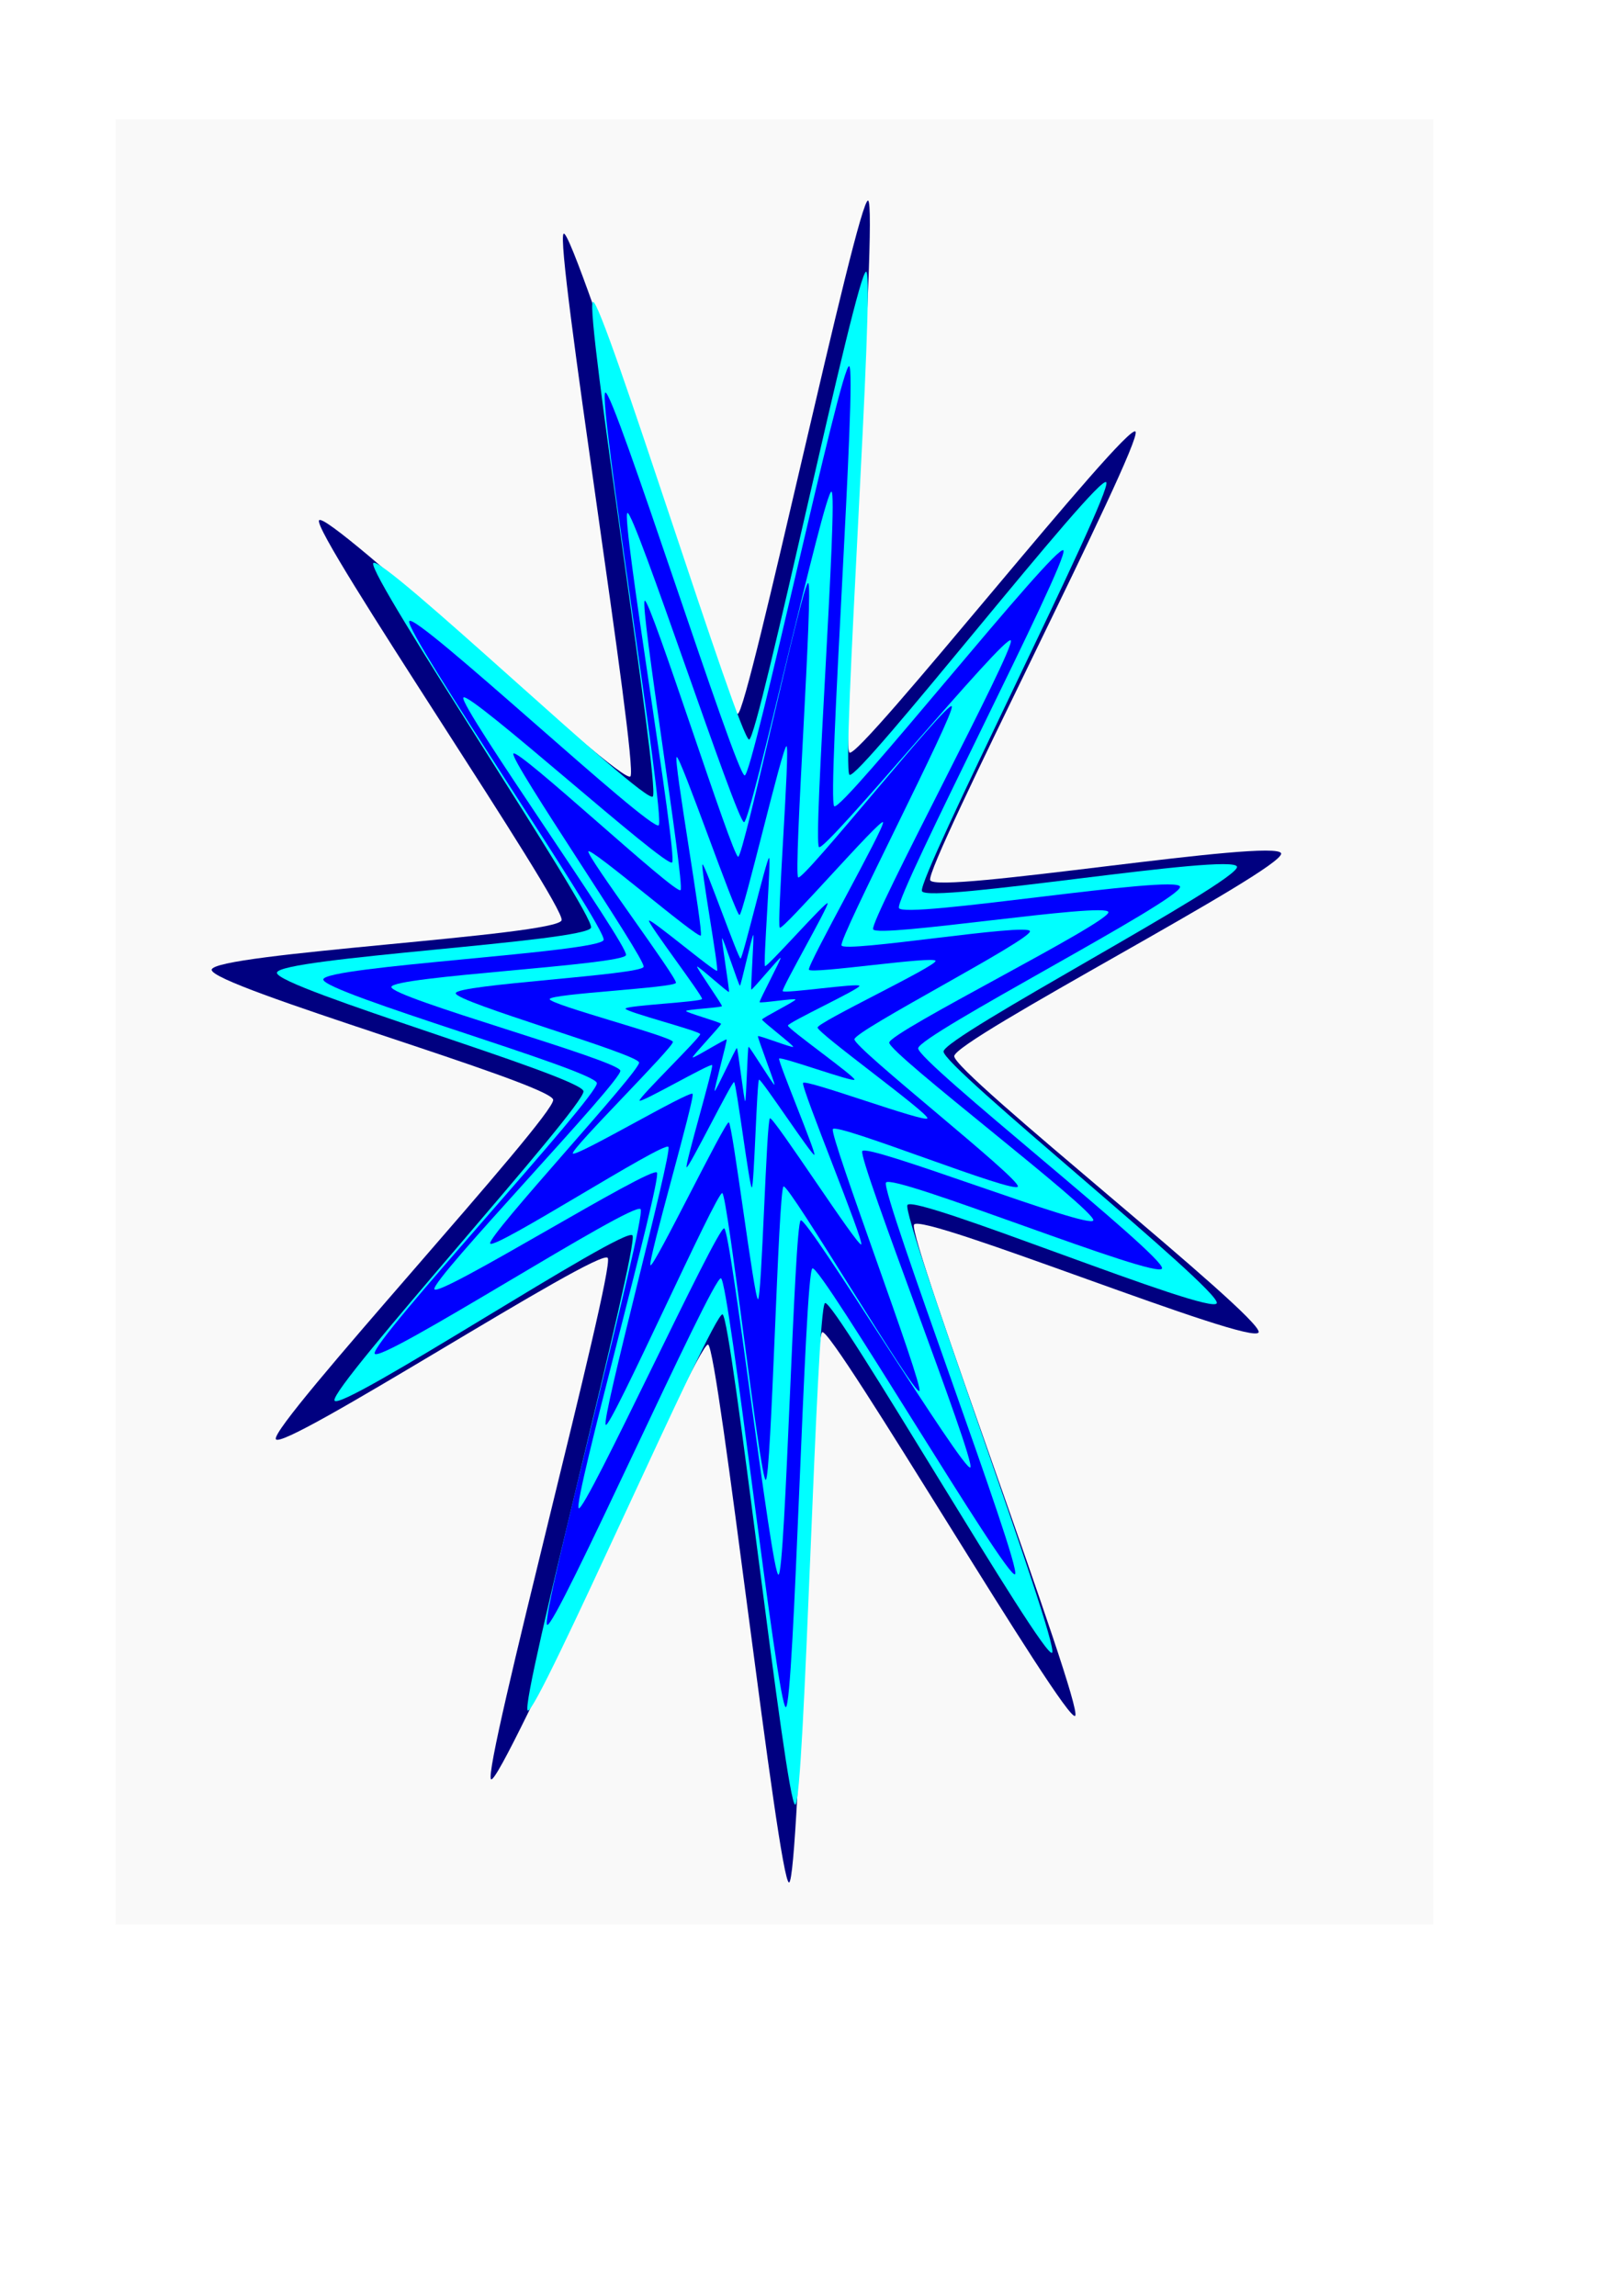
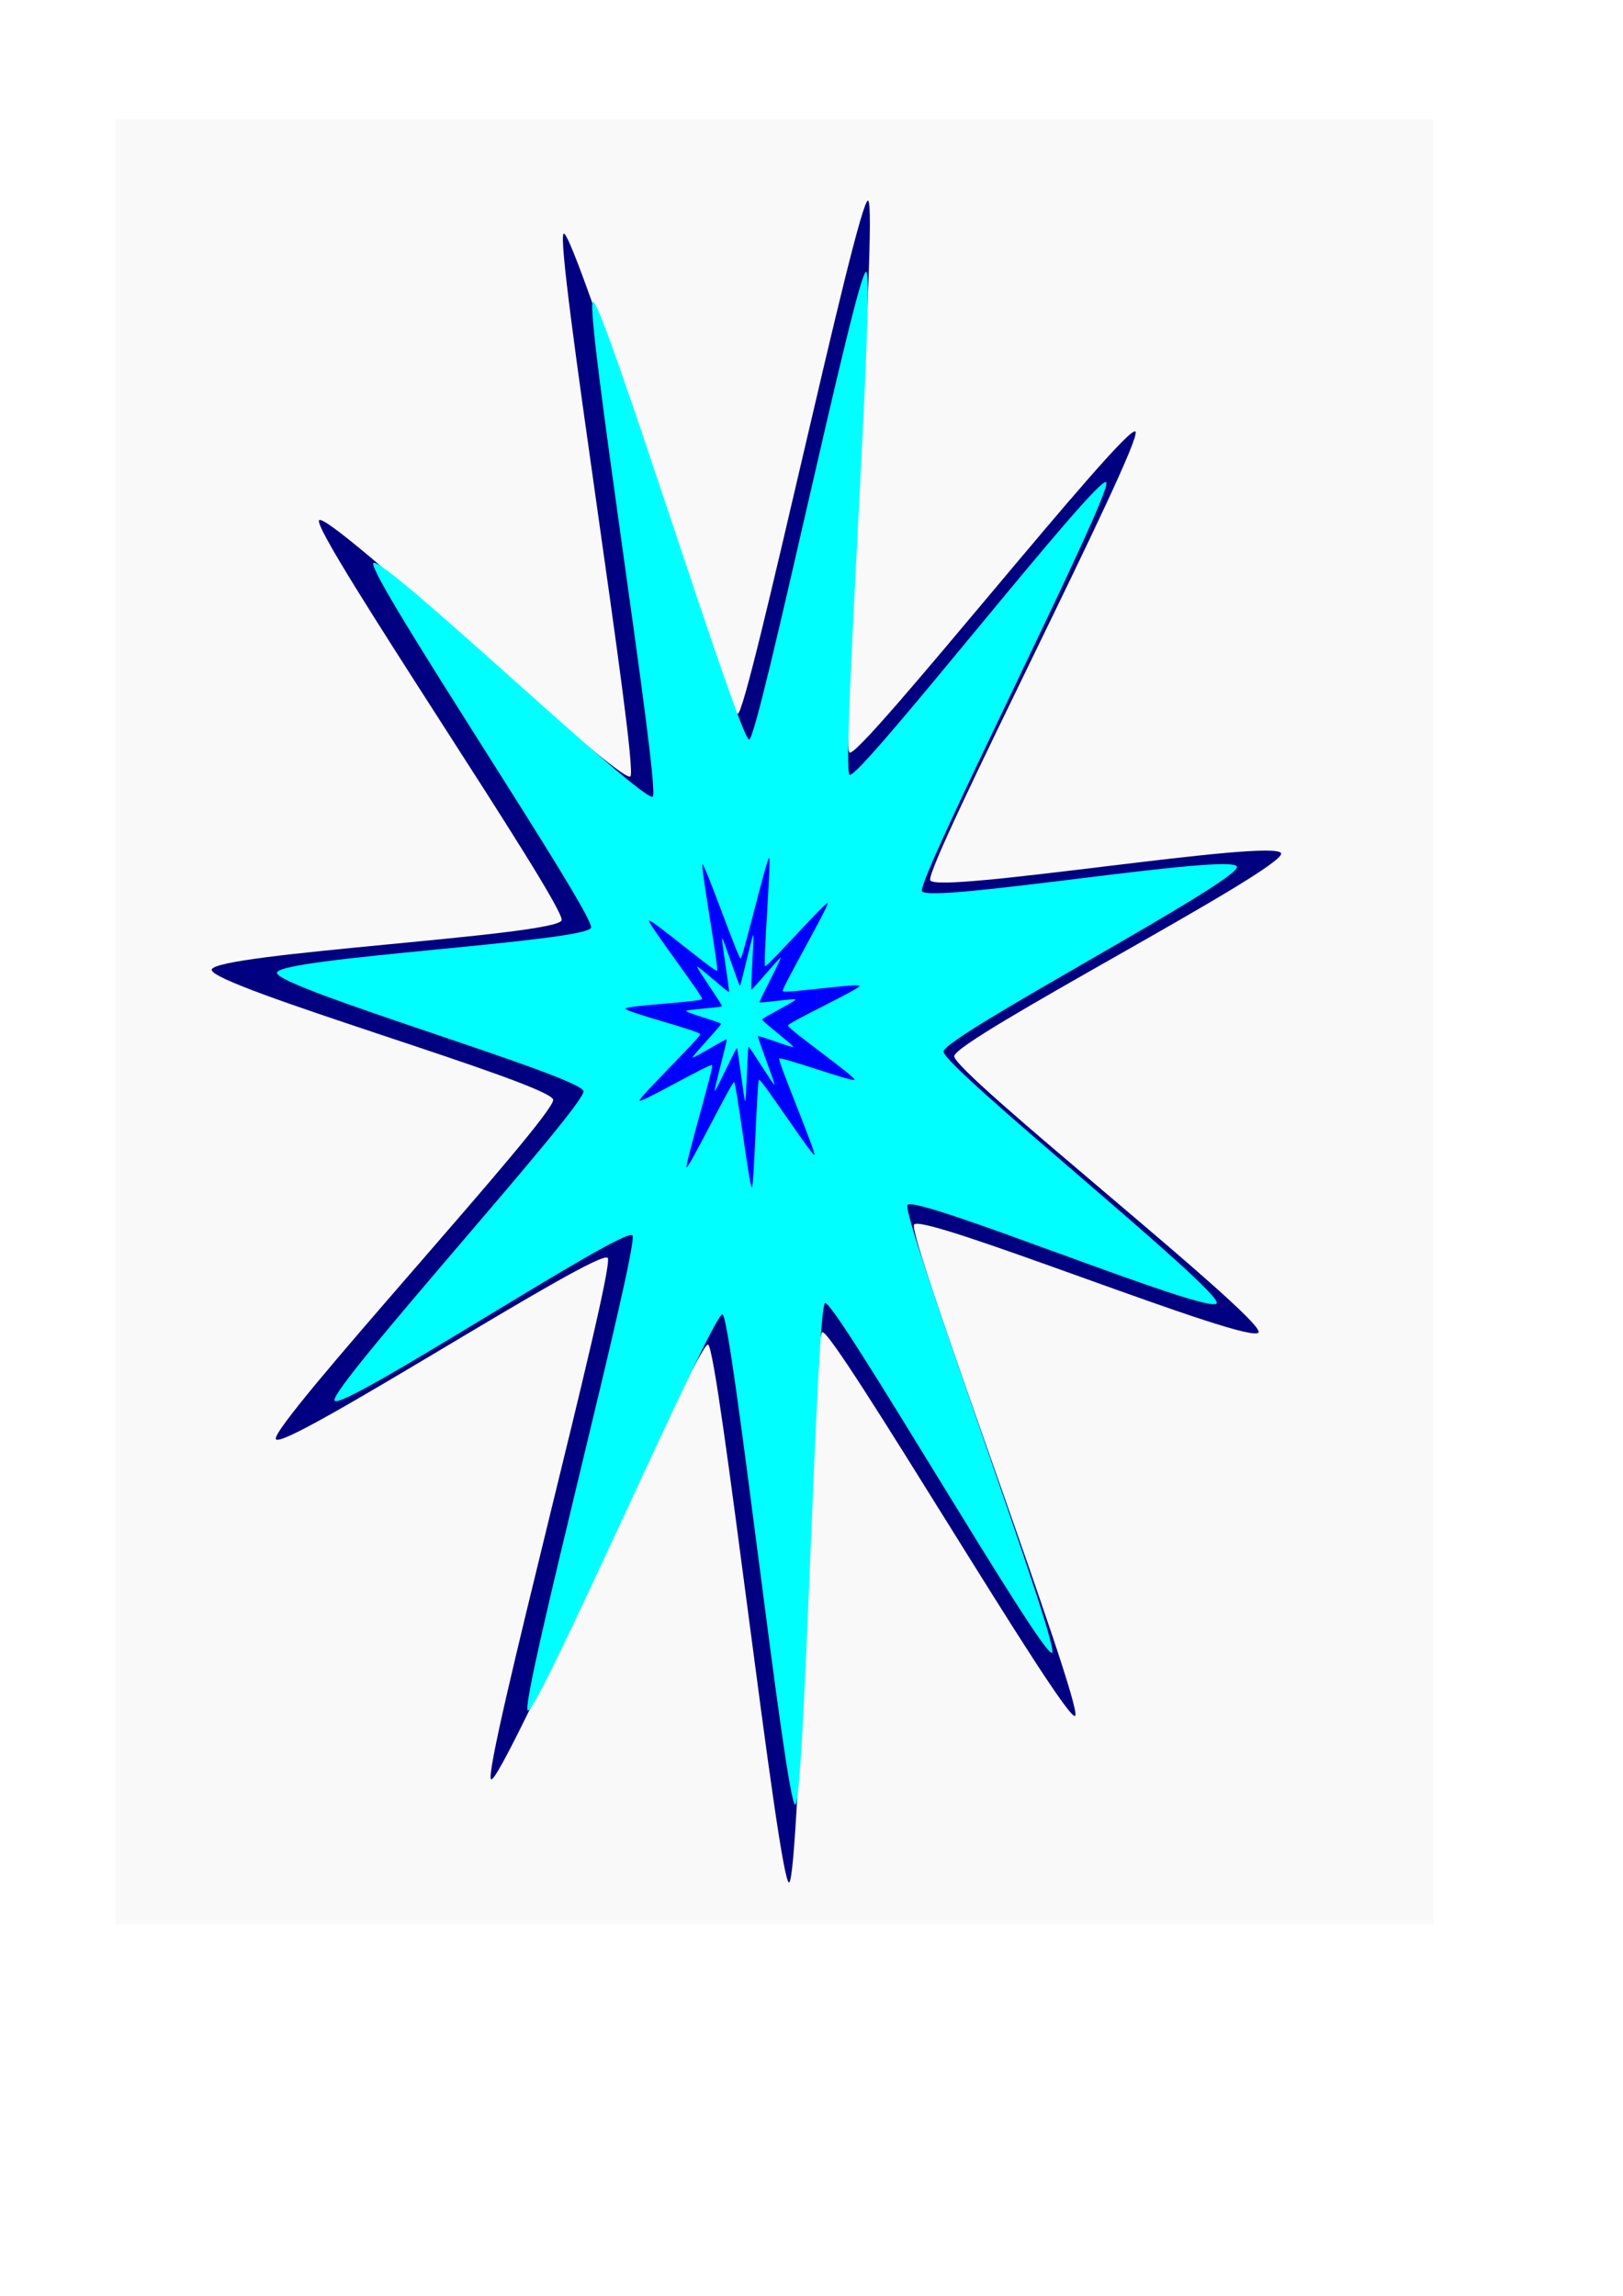
<svg xmlns="http://www.w3.org/2000/svg" id="svg2" height="297mm" width="210mm">
  <defs id="defs4">
    <filter id="filter4131">
      <feGaussianBlur id="feGaussianBlur4133" stdDeviation="12.15" />
    </filter>
    <filter id="filter5130">
      <feGaussianBlur id="feGaussianBlur5132" stdDeviation="48.09" />
    </filter>
    <filter id="filter7179">
      <feGaussianBlur id="feGaussianBlur7181" stdDeviation="28.674" />
    </filter>
  </defs>
  <g id="layer1">
    <g id="g7183" transform="matrix(.869 0 0 .845 49.544 60.263)">
      <rect id="rect6167" height="1044.5" filter="url(#filter7179)" width="741.45" y="-2.237" x="8.081" fill="#f9f9f9" />
      <g id="g6157" transform="matrix(1 0 0 .97 0 13.105)">
        <path id="path2160" transform="matrix(.352 0 0 .587 283.55 355.64)" filter="url(#filter4131)" fill="#000080" d="m751.43 989.51c-13.52 10.06-388.61-395.68-404.42-389.82-15.8 5.85-36.22 558.01-53.04 559.21-16.81 1.1-113-542.98-129.46-546.6-16.45-3.62-332.17 449.9-346.94 441.7-14.77-8.1 198.48-517.81 186.59-529.76-11.884-11.94-522.65 198.86-530.69 184.05s446.95-328.34 443.4-344.82c-3.537-16.47-547.19-115.28-545.95-132.08 1.25-16.81 553.52-34.58 559.44-50.36 5.93-15.77-398-392.81-387.87-406.28 10.13-13.46 484.34 270.16 497.86 260.1 13.509-10.071-122.46-545.64-106.66-551.49 15.806-5.85 261.4 489.13 278.21 487.97 16.81-1.165 191.98-525.22 208.44-521.6 16.45 3.62-44.55 552.8-29.78 560.91 14.77 8.112 445.46-338.05 457.35-326.11 11.88 11.95-336.34 440.97-328.3 455.78s557.49-43.558 561.09-27.08c3.5 16.47-521.39 189.12-522.63 205.93-1.24 16.8 492.53 264.77 486.63 280.54-5.9 15.78-540.84-122.76-550.97-109.29-10.13 13.46 271.21 489.03 257.7 499.1z" />
        <path id="path4135" d="m751.43 989.51c-13.52 10.06-388.61-395.68-404.42-389.82-15.8 5.85-36.22 558.01-53.04 559.21-16.81 1.1-113-542.98-129.46-546.6-16.45-3.62-332.17 449.9-346.94 441.7-14.77-8.1 198.48-517.81 186.59-529.76-11.884-11.94-522.65 198.86-530.69 184.05s446.95-328.34 443.4-344.82c-3.537-16.47-547.19-115.28-545.95-132.08 1.25-16.81 553.52-34.58 559.44-50.36 5.93-15.77-398-392.81-387.87-406.28 10.13-13.46 484.34 270.16 497.86 260.1 13.509-10.071-122.46-545.64-106.66-551.49 15.806-5.85 261.4 489.13 278.21 487.97 16.81-1.165 191.98-525.22 208.44-521.6 16.45 3.62-44.55 552.8-29.78 560.91 14.77 8.112 445.46-338.05 457.35-326.11 11.88 11.95-336.34 440.97-328.3 455.78s557.49-43.558 561.09-27.08c3.5 16.47-521.39 189.12-522.63 205.93-1.24 16.8 492.53 264.77 486.63 280.54-5.9 15.78-540.84-122.76-550.97-109.29-10.13 13.46 271.21 489.03 257.7 499.1z" transform="matrix(.316 0 0 .535 297.61 369.45)" filter="url(#filter4131)" fill="#0ff" />
-         <path id="path4137" transform="matrix(.282 0 0 .468 302.32 388.94)" filter="url(#filter4131)" fill="#00f" d="m751.43 989.51c-13.52 10.06-388.61-395.68-404.42-389.82-15.8 5.85-36.22 558.01-53.04 559.21-16.81 1.1-113-542.98-129.46-546.6-16.45-3.62-332.17 449.9-346.94 441.7-14.77-8.1 198.48-517.81 186.59-529.76-11.884-11.94-522.65 198.86-530.69 184.05s446.95-328.34 443.4-344.82c-3.537-16.47-547.19-115.28-545.95-132.08 1.25-16.81 553.52-34.58 559.44-50.36 5.93-15.77-398-392.81-387.87-406.28 10.13-13.46 484.34 270.16 497.86 260.1 13.509-10.071-122.46-545.64-106.66-551.49 15.806-5.85 261.4 489.13 278.21 487.97 16.81-1.165 191.98-525.22 208.44-521.6 16.45 3.62-44.55 552.8-29.78 560.91 14.77 8.112 445.46-338.05 457.35-326.11 11.88 11.95-336.34 440.97-328.3 455.78s557.49-43.558 561.09-27.08c3.5 16.47-521.39 189.12-522.63 205.93-1.24 16.8 492.53 264.77 486.63 280.54-5.9 15.78-540.84-122.76-550.97-109.29-10.13 13.46 271.21 489.03 257.7 499.1z" />
        <path id="path4139" d="m751.43 989.51c-13.52 10.06-388.61-395.68-404.42-389.82-15.8 5.85-36.22 558.01-53.04 559.21-16.81 1.1-113-542.98-129.46-546.6-16.45-3.62-332.17 449.9-346.94 441.7-14.77-8.1 198.48-517.81 186.59-529.76-11.884-11.94-522.65 198.86-530.69 184.05s446.95-328.34 443.4-344.82c-3.537-16.47-547.19-115.28-545.95-132.08 1.25-16.81 553.52-34.58 559.44-50.36 5.93-15.77-398-392.81-387.87-406.28 10.13-13.46 484.34 270.16 497.86 260.1 13.509-10.071-122.46-545.64-106.66-551.49 15.806-5.85 261.4 489.13 278.21 487.97 16.81-1.165 191.98-525.22 208.44-521.6 16.45 3.62-44.55 552.8-29.78 560.91 14.77 8.112 445.46-338.05 457.35-326.11 11.88 11.95-336.34 440.97-328.3 455.78s557.49-43.558 561.09-27.08c3.5 16.47-521.39 189.12-522.63 205.93-1.24 16.8 492.53 264.77 486.63 280.54-5.9 15.78-540.84-122.76-550.97-109.29-10.13 13.46 271.21 489.03 257.7 499.1z" transform="matrix(.236 0 0 .378 311.71 414.26)" filter="url(#filter4131)" fill="#0ff" />
-         <path id="path4141" transform="matrix(.189 0 0 .313 318.35 433.03)" filter="url(#filter4131)" fill="#00f" d="m751.43 989.51c-13.52 10.06-388.61-395.68-404.42-389.82-15.8 5.85-36.22 558.01-53.04 559.21-16.81 1.1-113-542.98-129.46-546.6-16.45-3.62-332.17 449.9-346.94 441.7-14.77-8.1 198.48-517.81 186.59-529.76-11.884-11.94-522.65 198.86-530.69 184.05s446.95-328.34 443.4-344.82c-3.537-16.47-547.19-115.28-545.95-132.08 1.25-16.81 553.52-34.58 559.44-50.36 5.93-15.77-398-392.81-387.87-406.28 10.13-13.46 484.34 270.16 497.86 260.1 13.509-10.071-122.46-545.64-106.66-551.49 15.806-5.85 261.4 489.13 278.21 487.97 16.81-1.165 191.98-525.22 208.44-521.6 16.45 3.62-44.55 552.8-29.78 560.91 14.77 8.112 445.46-338.05 457.35-326.11 11.88 11.95-336.34 440.97-328.3 455.78s557.49-43.558 561.09-27.08c3.5 16.47-521.39 189.12-522.63 205.93-1.24 16.8 492.53 264.77 486.63 280.54-5.9 15.78-540.84-122.76-550.97-109.29-10.13 13.46 271.21 489.03 257.7 499.1z" />
        <path id="path4143" d="m751.43 989.51c-13.52 10.06-388.61-395.68-404.42-389.82-15.8 5.85-36.22 558.01-53.04 559.21-16.81 1.1-113-542.98-129.46-546.6-16.45-3.62-332.17 449.9-346.94 441.7-14.77-8.1 198.48-517.81 186.59-529.76-11.884-11.94-522.65 198.86-530.69 184.05s446.95-328.34 443.4-344.82c-3.537-16.47-547.19-115.28-545.95-132.08 1.25-16.81 553.52-34.58 559.44-50.36 5.93-15.77-398-392.81-387.87-406.28 10.13-13.46 484.34 270.16 497.86 260.1 13.509-10.071-122.46-545.64-106.66-551.49 15.806-5.85 261.4 489.13 278.21 487.97 16.81-1.165 191.98-525.22 208.44-521.6 16.45 3.62-44.55 552.8-29.78 560.91 14.77 8.112 445.46-338.05 457.35-326.11 11.88 11.95-336.34 440.97-328.3 455.78s557.49-43.558 561.09-27.08c3.5 16.47-521.39 189.12-522.63 205.93-1.24 16.8 492.53 264.77 486.63 280.54-5.9 15.78-540.84-122.76-550.97-109.29-10.13 13.46 271.21 489.03 257.7 499.1z" transform="matrix(.127 0 0 .193 332.22 464.31)" filter="url(#filter5130)" fill="#0ff" />
        <path id="path5134" transform="matrix(.077 0 0 .115 343.43 488.05)" filter="url(#filter5130)" fill="#00f" d="m751.43 989.51c-13.52 10.06-388.61-395.68-404.42-389.82-15.8 5.85-36.22 558.01-53.04 559.21-16.81 1.1-113-542.98-129.46-546.6-16.45-3.62-332.17 449.9-346.94 441.7-14.77-8.1 198.48-517.81 186.59-529.76-11.884-11.94-522.65 198.86-530.69 184.05s446.95-328.34 443.4-344.82c-3.537-16.47-547.19-115.28-545.95-132.08 1.25-16.81 553.52-34.58 559.44-50.36 5.93-15.77-398-392.81-387.87-406.28 10.13-13.46 484.34 270.16 497.86 260.1 13.509-10.071-122.46-545.64-106.66-551.49 15.806-5.85 261.4 489.13 278.21 487.97 16.81-1.165 191.98-525.22 208.44-521.6 16.45 3.62-44.55 552.8-29.78 560.91 14.77 8.112 445.46-338.05 457.35-326.11 11.88 11.95-336.34 440.97-328.3 455.78s557.49-43.558 561.09-27.08c3.5 16.47-521.39 189.12-522.63 205.93-1.24 16.8 492.53 264.77 486.63 280.54-5.9 15.78-540.84-122.76-550.97-109.29-10.13 13.46 271.21 489.03 257.7 499.1z" />
        <path id="path6155" d="m751.43 989.51c-13.52 10.06-388.61-395.68-404.42-389.82-15.8 5.85-36.22 558.01-53.04 559.21-16.81 1.1-113-542.98-129.46-546.6-16.45-3.62-332.17 449.9-346.94 441.7-14.77-8.1 198.48-517.81 186.59-529.76-11.884-11.94-522.65 198.86-530.69 184.05s446.95-328.34 443.4-344.82c-3.537-16.47-547.19-115.28-545.95-132.08 1.25-16.81 553.52-34.58 559.44-50.36 5.93-15.77-398-392.81-387.87-406.28 10.13-13.46 484.34 270.16 497.86 260.1 13.509-10.071-122.46-545.64-106.66-551.49 15.806-5.85 261.4 489.13 278.21 487.97 16.81-1.165 191.98-525.22 208.44-521.6 16.45 3.62-44.55 552.8-29.78 560.91 14.77 8.112 445.46-338.05 457.35-326.11 11.88 11.95-336.34 440.97-328.3 455.78s557.49-43.558 561.09-27.08c3.5 16.47-521.39 189.12-522.63 205.93-1.24 16.8 492.53 264.77 486.63 280.54-5.9 15.78-540.84-122.76-550.97-109.29-10.13 13.46 271.21 489.03 257.7 499.1z" transform="matrix(.036 0 0 .058 351.75 502.64)" filter="url(#filter5130)" fill="#0ff" />
      </g>
    </g>
  </g>
</svg>